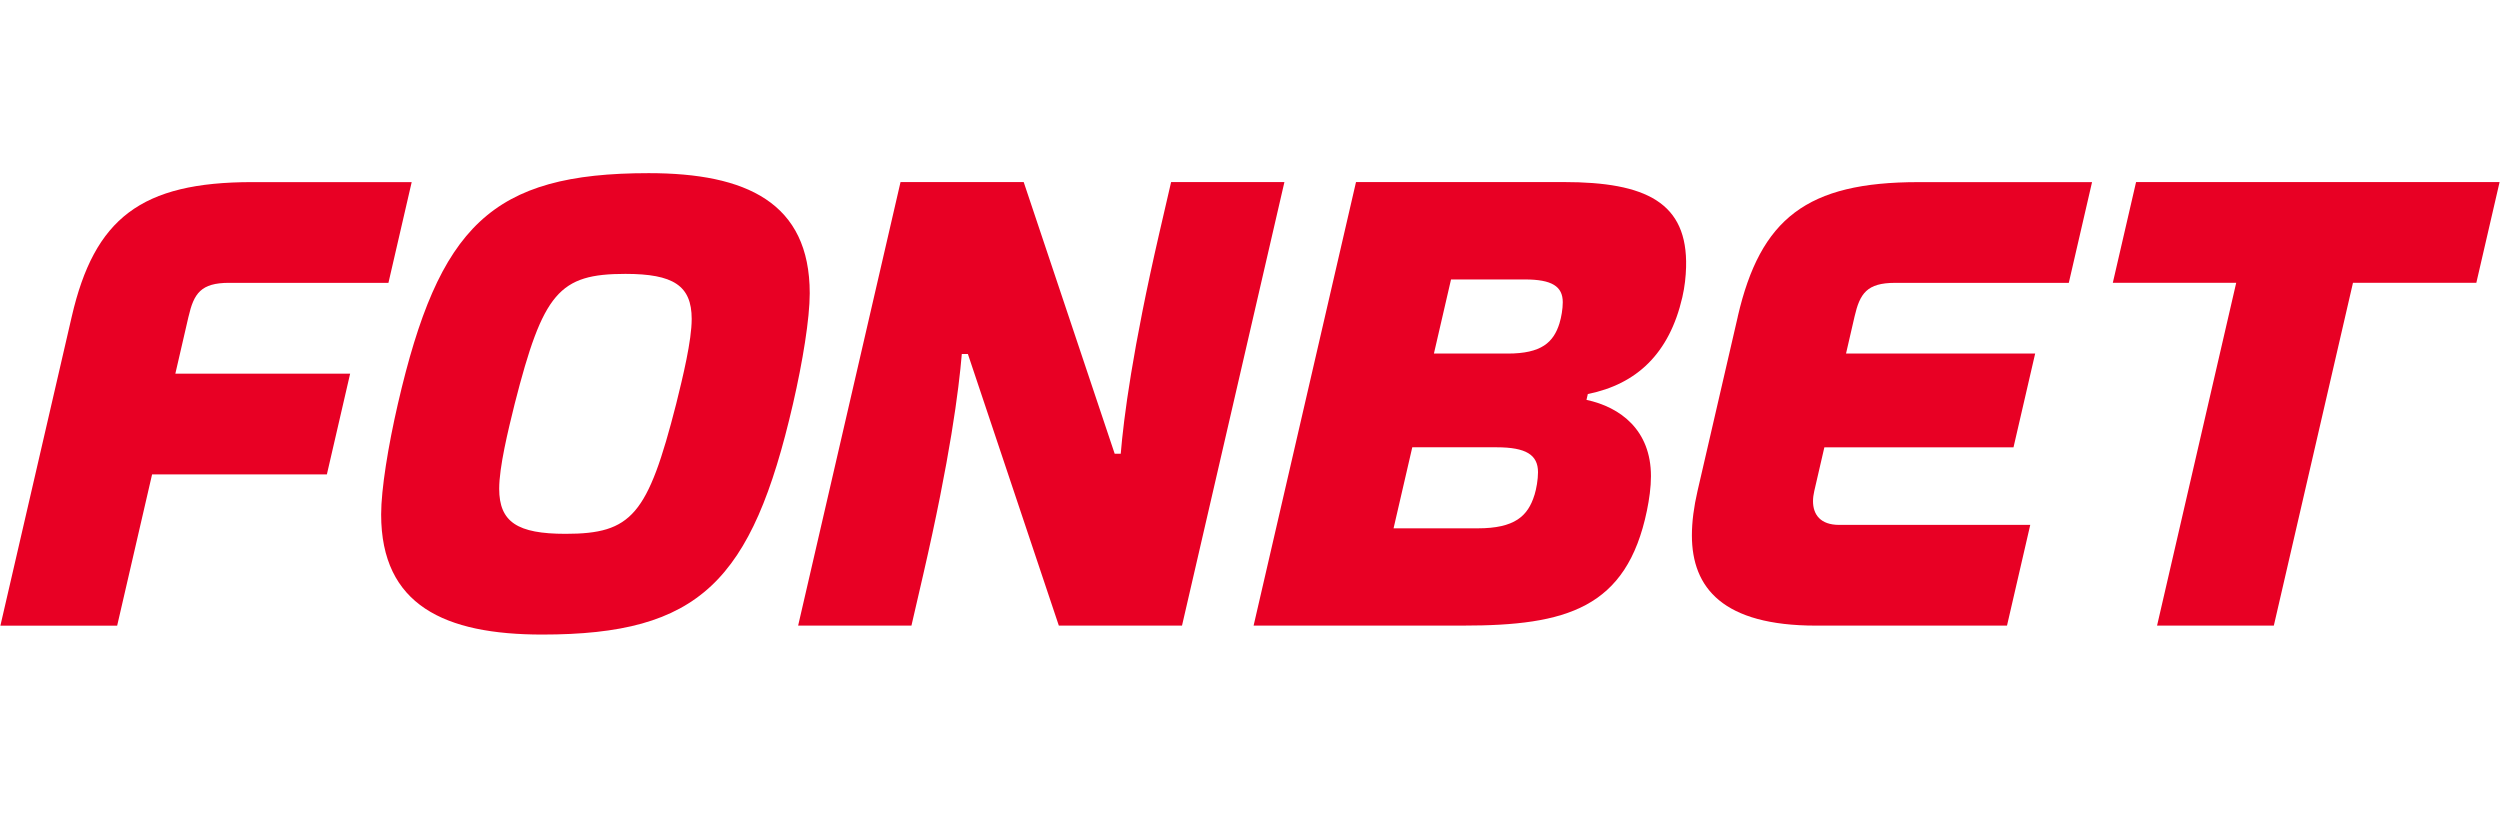
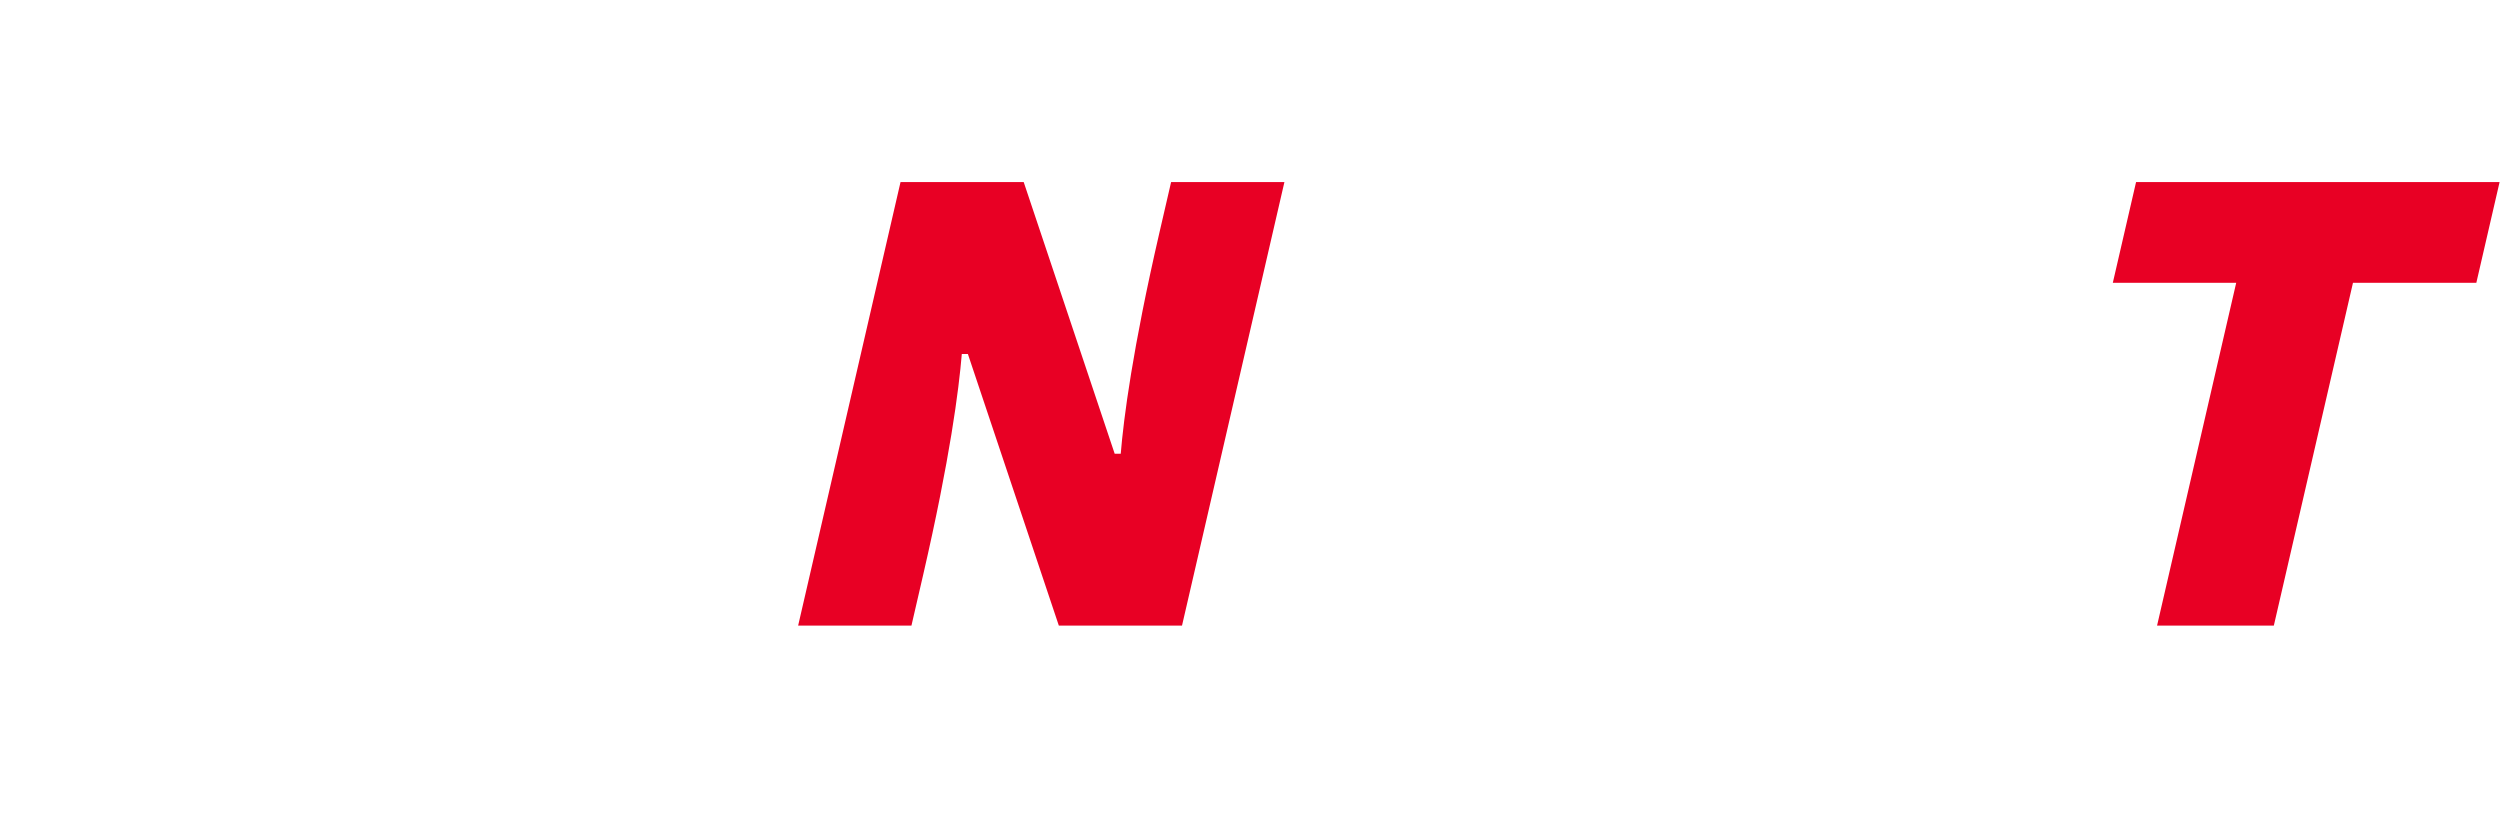
<svg xmlns="http://www.w3.org/2000/svg" width="260" height="85" viewBox="0 0 260 85" fill="none">
  <path d="M222.151 18.936L219.732 29.414H232.565L224.334 65.064H236.478L244.709 29.414H257.538L259.957 18.936H222.151Z" fill="#E80024" />
-   <path d="M180.732 32.922L176.539 51.078C176.166 52.695 175.957 54.245 175.957 55.68C175.957 61.156 179.202 65.064 188.857 65.064H208.728L211.146 54.589H191.275C189.32 54.589 188.553 53.513 188.553 52.121C188.553 51.788 188.6 51.439 188.681 51.081L189.734 46.52H209.405L211.658 36.765H191.988L192.873 32.925C193.426 30.53 194.149 29.417 197.085 29.417H215.155L217.573 18.941H199.503C187.922 18.941 183.085 22.714 180.726 32.927L180.732 32.922Z" fill="#E80024" />
-   <path d="M19.609 32.923C20.161 30.528 20.884 29.415 23.82 29.415H40.398L42.816 18.939H26.239C14.658 18.939 9.821 22.712 7.462 32.925L0.041 65.068H12.185L15.817 49.338H33.995L36.414 38.862H18.236L19.606 32.925L19.609 32.923Z" fill="#E80024" />
-   <path d="M67.464 18.008C51.114 18.008 45.657 23.487 41.38 42.001C40.367 46.394 39.639 50.887 39.639 53.501C39.639 62.95 46.258 65.994 56.387 65.994C72.737 65.994 78.195 60.515 82.471 42.001C83.484 37.608 84.212 33.115 84.212 30.501C84.212 21.052 77.593 18.008 67.464 18.008ZM70.324 42.001C67.367 53.59 65.704 55.518 58.806 55.518C53.828 55.516 51.916 54.305 51.916 50.827C51.916 48.574 52.826 44.834 53.527 42.001C56.484 30.412 58.147 28.484 65.046 28.484C70.023 28.486 71.936 29.697 71.936 33.175C71.936 35.428 71.025 39.168 70.324 42.001Z" fill="#E80024" />
-   <path d="M162.623 18.936H141.024L130.375 65.062H152.191C162.878 65.062 169.18 63.277 171.279 53.107C171.528 51.894 171.699 50.678 171.699 49.516C171.699 44.736 168.533 42.344 164.993 41.586L165.134 40.979C170.215 39.956 173.611 36.768 174.96 30.923C175.217 29.813 175.325 28.751 175.352 27.787C175.534 21.068 171.192 18.934 162.626 18.934L162.623 18.936ZM159.584 51.477C158.905 53.684 157.518 54.946 153.691 54.946H144.93L146.877 46.518H155.638C158.707 46.518 159.953 47.298 159.953 49.11C159.953 49.876 159.787 50.83 159.587 51.48L159.584 51.477ZM162.195 33.599C161.572 35.617 160.305 36.771 156.806 36.771H149.127L150.907 29.063H158.585C161.391 29.063 162.528 29.775 162.528 31.433C162.528 32.131 162.377 33.003 162.192 33.599H162.195Z" fill="#E80024" />
  <path d="M121.795 18.936L120.581 24.19C117.781 36.323 116.86 43.514 116.557 47.186H115.926L106.465 18.936H93.655L83.006 65.064H94.79L96.003 59.81C98.804 47.676 99.724 40.486 100.028 36.813H100.659L110.119 65.064H122.929L133.579 18.936H121.795Z" fill="#E80024" />
</svg>